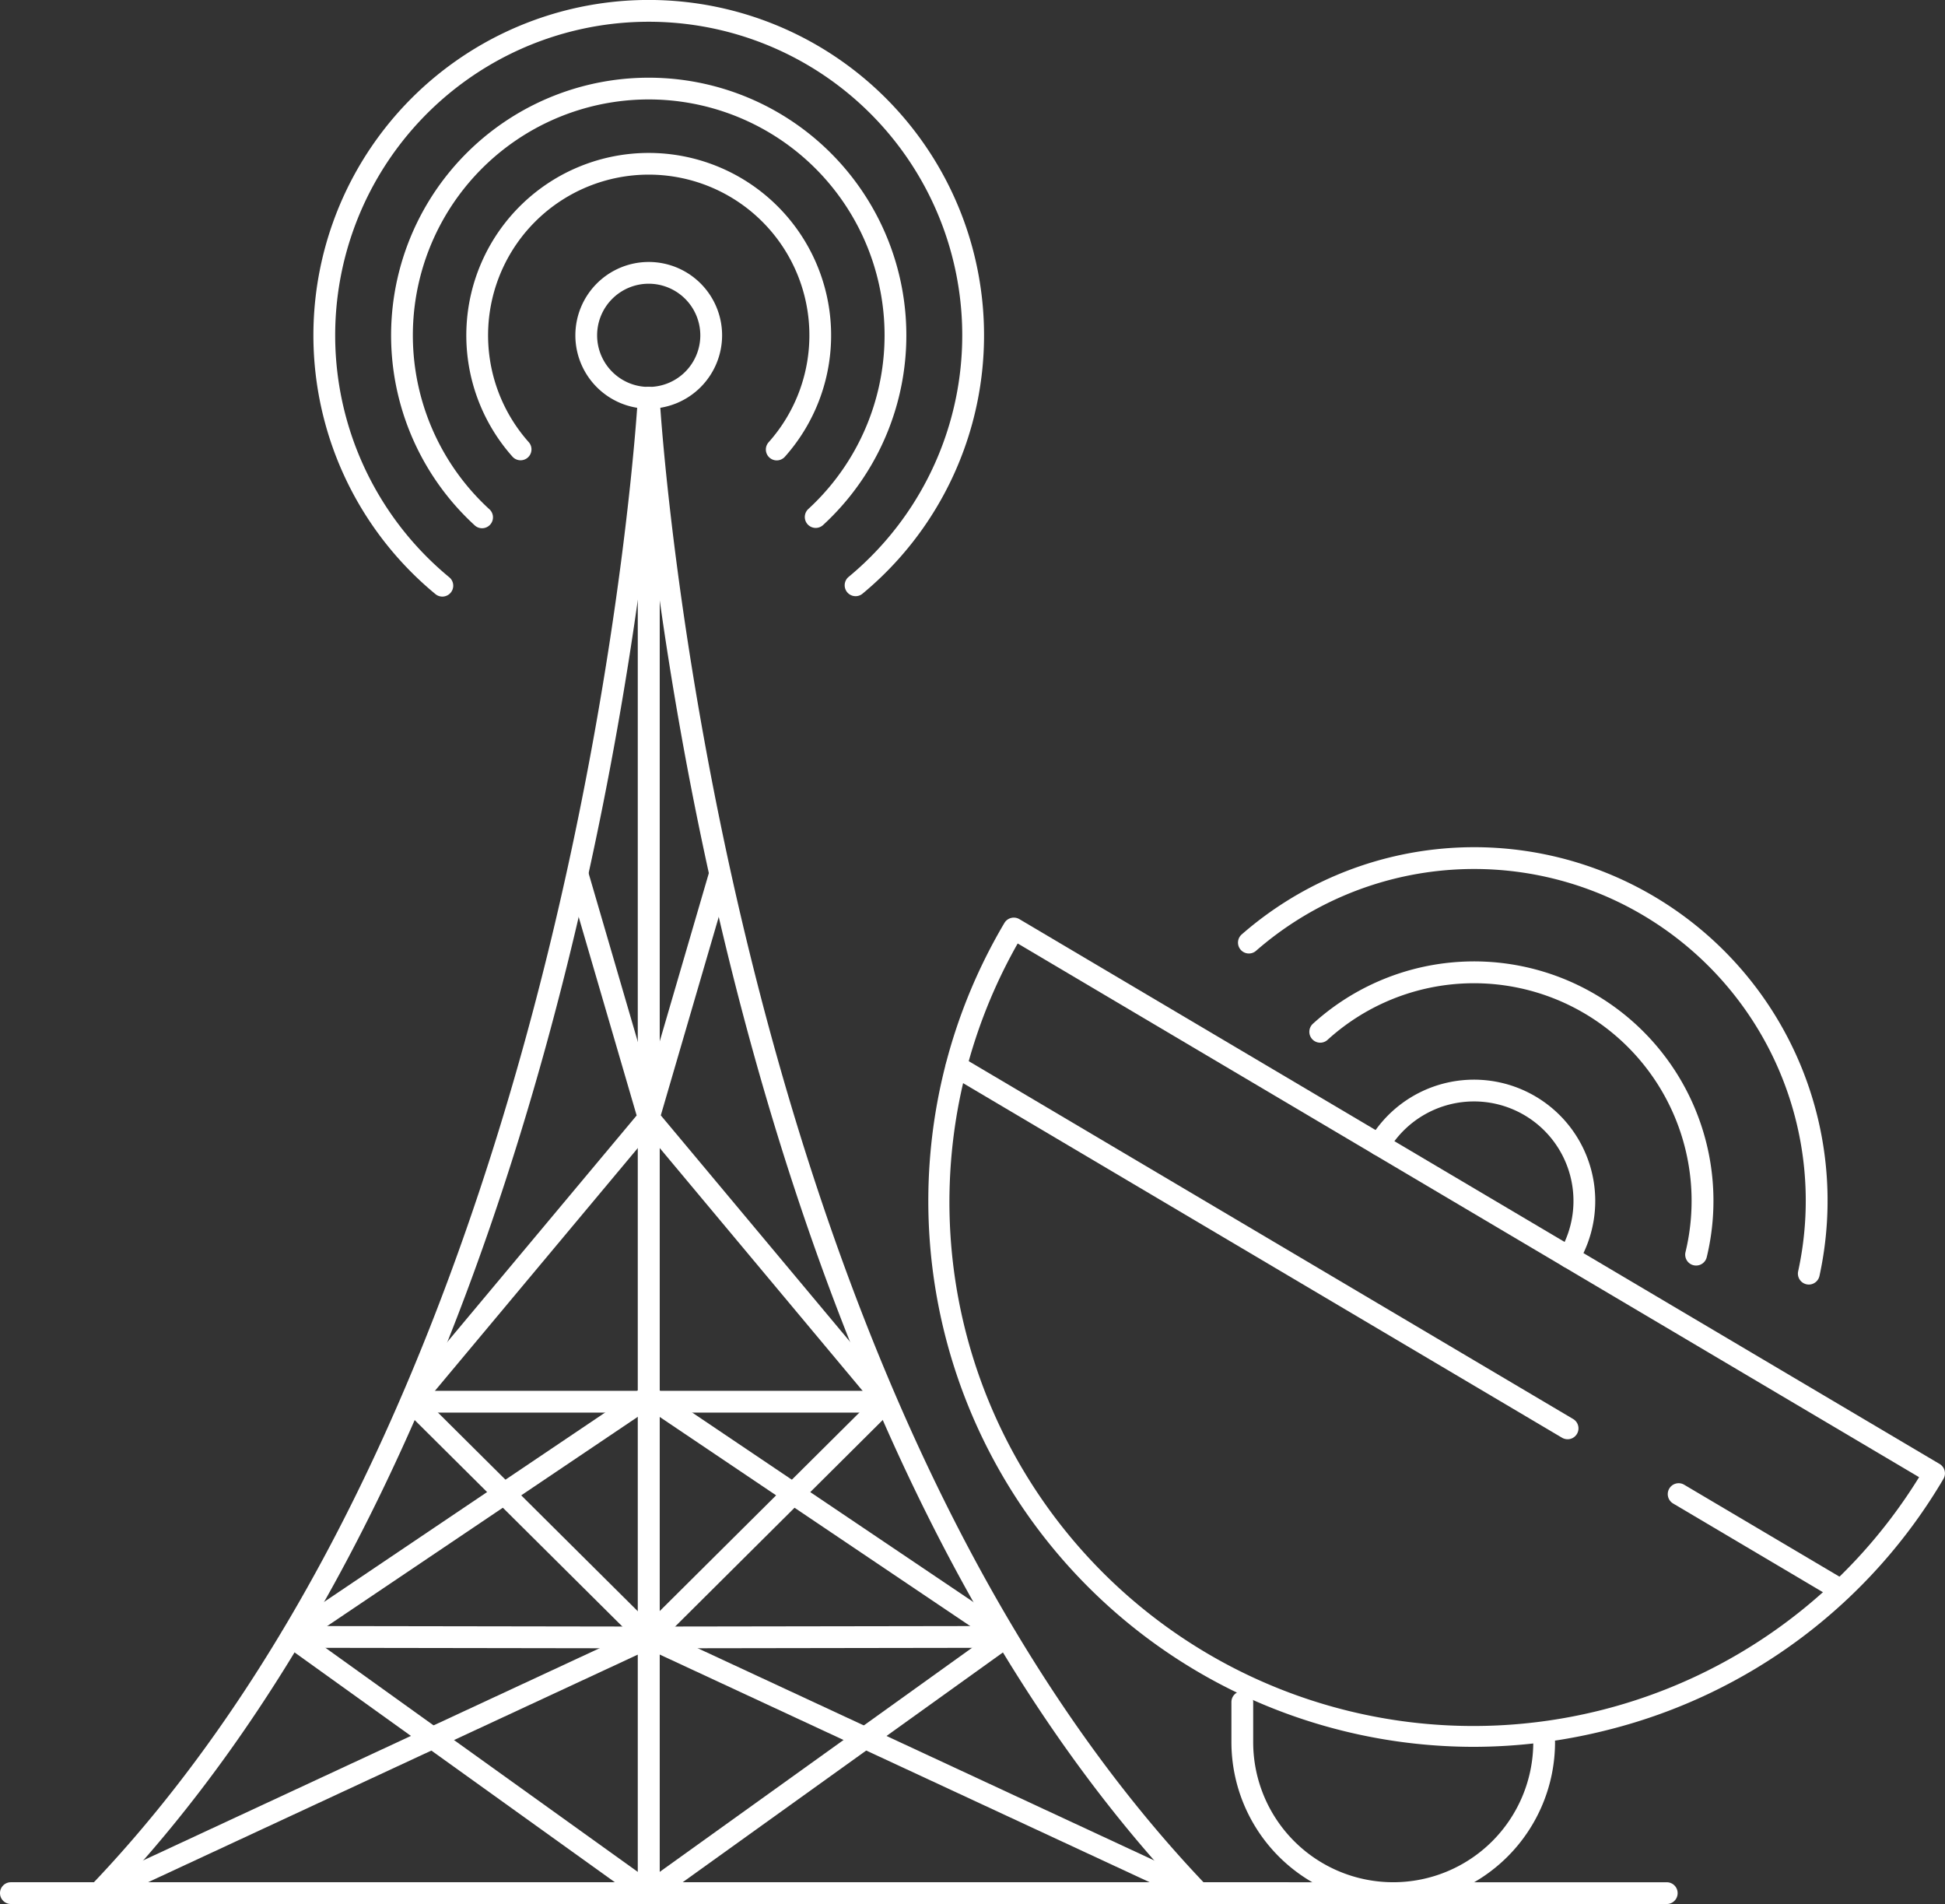
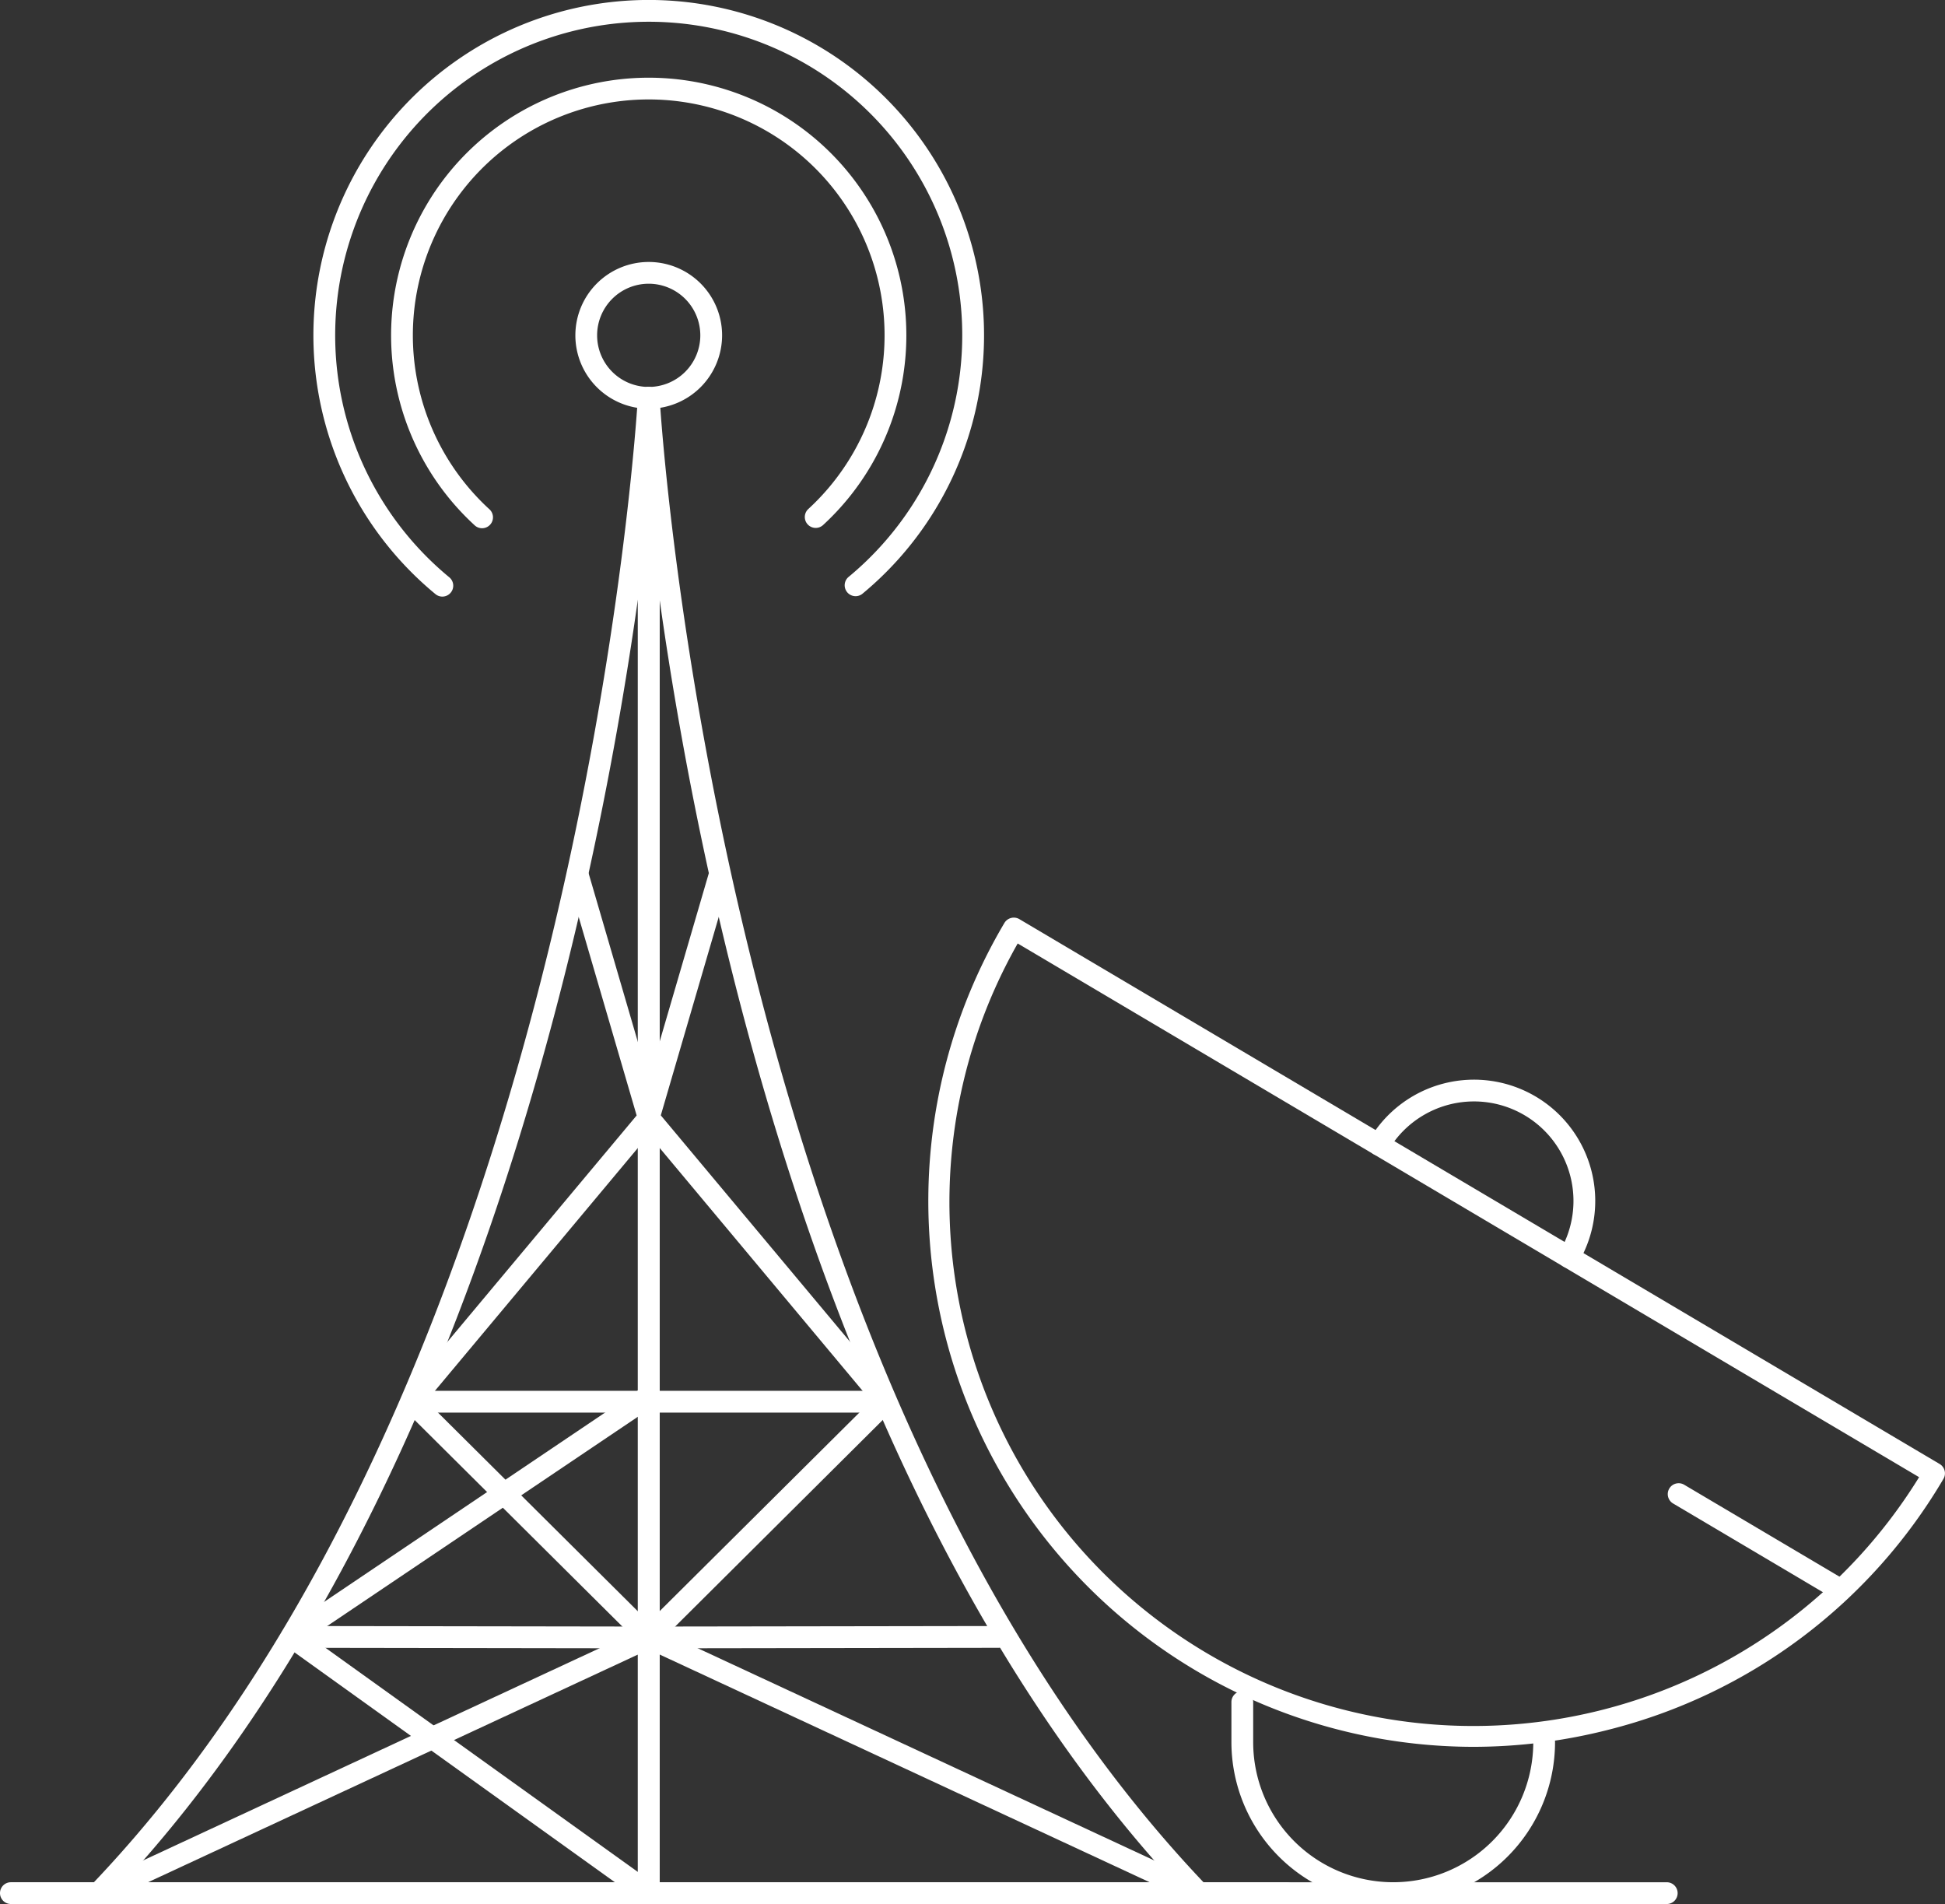
<svg xmlns="http://www.w3.org/2000/svg" id="Group_437" data-name="Group 437" width="110.074" height="107.741" viewBox="0 0 110.074 107.741">
  <rect x="0" y="0" width="110.074" height="107.741" fill="#333333" stroke="none" />
  <g id="Group_424" data-name="Group 424" transform="translate(4.963)">
    <g id="Group_411" data-name="Group 411" transform="translate(0.001 21.892)">
      <g id="Group_409" data-name="Group 409">
        <path id="Path_457" data-name="Path 457" d="M2532.281,1507.862a.611.611,0,0,1-.426-.171.618.618,0,0,1-.02-.871c27.726-28.985,30.936-83.67,30.965-84.219a.585.585,0,0,1,.632-.584.616.616,0,0,1,.6.616v84.613a.616.616,0,0,1-1.232,0v-73.2c-2.512,17.823-9.826,52.457-30.073,73.623A.614.614,0,0,1,2532.281,1507.862Z" transform="translate(-2531.665 -1422.013)" fill="#fff" />
      </g>
      <g id="Group_410" data-name="Group 410" transform="translate(31.134 0.004)">
        <path id="Path_458" data-name="Path 458" d="M2588.683,1507.861a.614.614,0,0,1-.445-.19c-20.248-21.167-27.562-55.8-30.074-73.622v73.2a.616.616,0,1,1-1.232,0v-84.613a.618.618,0,0,1,.6-.616.632.632,0,0,1,.632.584c.029.548,3.245,55.24,30.964,84.219a.616.616,0,0,1-.445,1.042Z" transform="translate(-2556.932 -1422.016)" fill="#fff" />
      </g>
    </g>
    <g id="Group_412" data-name="Group 412" transform="translate(27.598 14.823)">
      <path id="Path_459" data-name="Path 459" d="M2558.214,1424.581a4.152,4.152,0,1,1,4.153-4.152A4.157,4.157,0,0,1,2558.214,1424.581Zm0-7.073a2.92,2.92,0,1,0,2.92,2.92A2.923,2.923,0,0,0,2558.214,1417.508Z" transform="translate(-2554.062 -1416.276)" fill="#fff" />
    </g>
    <g id="Group_413" data-name="Group 413" transform="translate(21.427 8.652)">
-       <path id="Path_460" data-name="Path 460" d="M2566.623,1428.668a.616.616,0,0,1-.46-1.026,9.092,9.092,0,1,0-13.57,0,.617.617,0,0,1-.921.821,10.323,10.323,0,1,1,15.41,0A.619.619,0,0,1,2566.623,1428.668Z" transform="translate(-2549.054 -1411.268)" fill="#fff" />
-     </g>
+       </g>
    <g id="Group_414" data-name="Group 414" transform="translate(17.17 4.395)">
      <path id="Path_461" data-name="Path 461" d="M2569.63,1433.291a.617.617,0,0,1-.418-1.071,13.348,13.348,0,1,0-18.066,0,.617.617,0,1,1-.834.908,14.58,14.58,0,1,1,19.735,0A.615.615,0,0,1,2569.63,1433.291Z" transform="translate(-2545.599 -1407.813)" fill="#fff" />
    </g>
    <g id="Group_415" data-name="Group 415" transform="translate(12.775)">
      <path id="Path_462" data-name="Path 462" d="M2549.329,1438.005a.612.612,0,0,1-.392-.141,18.977,18.977,0,1,1,24.152-.009.617.617,0,0,1-.785-.951,17.744,17.744,0,1,0-22.583.009.617.617,0,0,1-.393,1.092Z" transform="translate(-2542.032 -1404.246)" fill="#fff" />
    </g>
    <g id="Group_416" data-name="Group 416" transform="translate(0 48.914)">
      <path id="Path_463" data-name="Path 463" d="M2532.281,1502.77a.616.616,0,0,1-.26-1.174l30.333-14.1-12.792-12.715a.616.616,0,0,1-.039-.832l13.209-15.8-3.918-13.416a.616.616,0,0,1,1.183-.346l4.01,13.733a.615.615,0,0,1-.119.568l-13.056,15.622,13.018,12.94a.616.616,0,0,1-.175,1l-31.134,14.468A.612.612,0,0,1,2532.281,1502.77Z" transform="translate(-2531.665 -1443.943)" fill="#fff" />
    </g>
    <g id="Group_417" data-name="Group 417" transform="translate(10.924 78.396)">
      <path id="Path_464" data-name="Path 464" d="M2561.356,1497.215a.605.605,0,0,1-.358-.116l-20.212-14.5a.623.623,0,0,1-.256-.51.617.617,0,0,1,.272-.5l20.21-13.616a.617.617,0,0,1,.688,1.024l-19.476,13.119,19.491,13.982a.616.616,0,0,1-.36,1.116Z" transform="translate(-2540.53 -1467.869)" fill="#fff" />
    </g>
    <g id="Group_418" data-name="Group 418" transform="translate(17.716 78.702)">
      <path id="Path_465" data-name="Path 465" d="M2559.633,1469.35h-12.975a.616.616,0,0,1,0-1.232h12.975a.616.616,0,0,1,0,1.232Z" transform="translate(-2546.042 -1468.118)" fill="#fff" />
    </g>
    <g id="Group_419" data-name="Group 419" transform="translate(11.349 92.011)">
      <path id="Path_466" data-name="Path 466" d="M2561.276,1480.181h0l-19.785-.03a.616.616,0,1,1,0-1.232h0l19.786.03a.616.616,0,0,1,0,1.232Z" transform="translate(-2540.875 -1478.919)" fill="#fff" />
    </g>
    <g id="Group_420" data-name="Group 420" transform="translate(31.134 48.914)">
      <path id="Path_467" data-name="Path 467" d="M2588.682,1502.77a.606.606,0,0,1-.259-.058l-31.135-14.468a.616.616,0,0,1-.174-1l13.017-12.94-13.055-15.622a.616.616,0,0,1-.12-.568l4.011-13.733a.616.616,0,0,1,1.183.346l-3.918,13.416,13.208,15.8a.617.617,0,0,1-.038.832L2558.61,1487.5l30.333,14.1a.616.616,0,0,1-.261,1.174Z" transform="translate(-2556.932 -1443.943)" fill="#fff" />
    </g>
    <g id="Group_421" data-name="Group 421" transform="translate(31.135 78.396)">
-       <path id="Path_468" data-name="Path 468" d="M2557.549,1497.215a.616.616,0,0,1-.36-1.116l19.49-13.982L2557.2,1469a.617.617,0,0,1,.688-1.024l20.209,13.616a.618.618,0,0,1,.016,1.013l-20.21,14.5A.612.612,0,0,1,2557.549,1497.215Z" transform="translate(-2556.932 -1467.869)" fill="#fff" />
-     </g>
+       </g>
    <g id="Group_422" data-name="Group 422" transform="translate(31.578 78.702)">
      <path id="Path_469" data-name="Path 469" d="M2570.883,1469.35h-12.975a.616.616,0,0,1,0-1.232h12.975a.616.616,0,0,1,0,1.232Z" transform="translate(-2557.292 -1468.118)" fill="#fff" />
    </g>
    <g id="Group_423" data-name="Group 423" transform="translate(31.134 92.011)">
-       <path id="Path_470" data-name="Path 470" d="M2557.548,1480.181a.616.616,0,1,1,0-1.232l19.785-.03h0a.616.616,0,0,1,0,1.232l-19.785.03Z" transform="translate(-2556.932 -1478.919)" fill="#fff" />
+       <path id="Path_470" data-name="Path 470" d="M2557.548,1480.181a.616.616,0,1,1,0-1.232l19.785-.03h0a.616.616,0,0,1,0,1.232l-19.785.03" transform="translate(-2556.932 -1478.919)" fill="#fff" />
    </g>
  </g>
  <g id="Group_425" data-name="Group 425" transform="translate(0 106.509)">
    <path id="Path_471" data-name="Path 471" d="M2600.447,1491.917h-72.194a.616.616,0,0,1,0-1.232h72.194a.616.616,0,0,1,0,1.232Z" transform="translate(-2527.637 -1490.685)" fill="#fff" />
  </g>
  <g id="Group_436" data-name="Group 436" transform="translate(52.525 47.939)">
    <g id="Group_434" data-name="Group 434">
      <g id="Group_432" data-name="Group 432">
        <g id="Group_426" data-name="Group 426" transform="translate(0 3.986)">
          <path id="Path_472" data-name="Path 472" d="M2601.1,1493.308a30.889,30.889,0,0,1-26.518-46.621.621.621,0,0,1,.844-.217l52.083,30.832a.617.617,0,0,1,.215.845,30.677,30.677,0,0,1-18.905,14.181A31.007,31.007,0,0,1,2601.1,1493.308Zm-25.766-45.459a29.646,29.646,0,0,0,51.013,30.2Z" transform="translate(-2570.264 -1446.386)" fill="#fff" />
        </g>
        <g id="Group_427" data-name="Group 427" transform="translate(24.9 13.15)">
          <path id="Path_473" data-name="Path 473" d="M2601.839,1464.488a.633.633,0,0,1-.314-.085.618.618,0,0,1-.215-.845,5.63,5.63,0,1,0-9.691-5.735.616.616,0,1,1-1.06-.628,6.862,6.862,0,1,1,11.811,6.992A.617.617,0,0,1,2601.839,1464.488Z" transform="translate(-2590.472 -1453.823)" fill="#fff" />
        </g>
        <g id="Group_428" data-name="Group 428" transform="translate(21.563 6.451)">
-           <path id="Path_474" data-name="Path 474" d="M2609.662,1465.609a.652.652,0,0,1-.145-.017.617.617,0,0,1-.453-.744,12.317,12.317,0,0,0-20.268-12,.616.616,0,0,1-.831-.909,13.549,13.549,0,0,1,22.3,13.2A.617.617,0,0,1,2609.662,1465.609Z" transform="translate(-2587.764 -1448.387)" fill="#fff" />
-         </g>
+           </g>
        <g id="Group_429" data-name="Group 429" transform="translate(17.549)">
-           <path id="Path_475" data-name="Path 475" d="M2616.8,1467.9a.6.6,0,0,1-.132-.015.618.618,0,0,1-.472-.733,18.768,18.768,0,0,0-30.664-18.151.616.616,0,1,1-.808-.929,20,20,0,0,1,32.678,19.343A.618.618,0,0,1,2616.8,1467.9Z" transform="translate(-2584.507 -1443.151)" fill="#fff" />
-         </g>
+           </g>
        <g id="Group_430" data-name="Group 430" transform="translate(0.984 11.796)">
-           <path id="Path_476" data-name="Path 476" d="M2606.268,1474.431a.618.618,0,0,1-.313-.085l-34.59-20.475a.617.617,0,0,1,.628-1.062l34.59,20.477a.616.616,0,0,1-.315,1.146Z" transform="translate(-2571.063 -1452.725)" fill="#fff" />
-         </g>
+           </g>
        <g id="Group_431" data-name="Group 431" transform="translate(41.86 35.992)">
          <path id="Path_477" data-name="Path 477" d="M2614.023,1479.022a.616.616,0,0,1-.313-.085l-9.171-5.43a.616.616,0,1,1,.627-1.061l9.172,5.429a.617.617,0,0,1-.315,1.147Z" transform="translate(-2604.237 -1472.361)" fill="#fff" />
        </g>
      </g>
      <g id="Group_433" data-name="Group 433" transform="translate(17.164 47.758)">
        <path id="Path_478" data-name="Path 478" d="M2593.352,1493.955a9.168,9.168,0,0,1-9.157-9.159v-2.27a.616.616,0,1,1,1.232,0v2.27a7.925,7.925,0,1,0,15.851,0,.616.616,0,1,1,1.232,0A9.168,9.168,0,0,1,2593.352,1493.955Z" transform="translate(-2584.194 -1481.91)" fill="#fff" />
      </g>
    </g>
    <g id="Group_435" data-name="Group 435" transform="translate(10.227 58.571)">
      <path id="Path_479" data-name="Path 479" d="M2610.139,1491.917H2579.18a.616.616,0,1,1,0-1.232h30.959a.616.616,0,0,1,0,1.232Z" transform="translate(-2578.564 -1490.685)" fill="#fff" />
    </g>
  </g>
</svg>